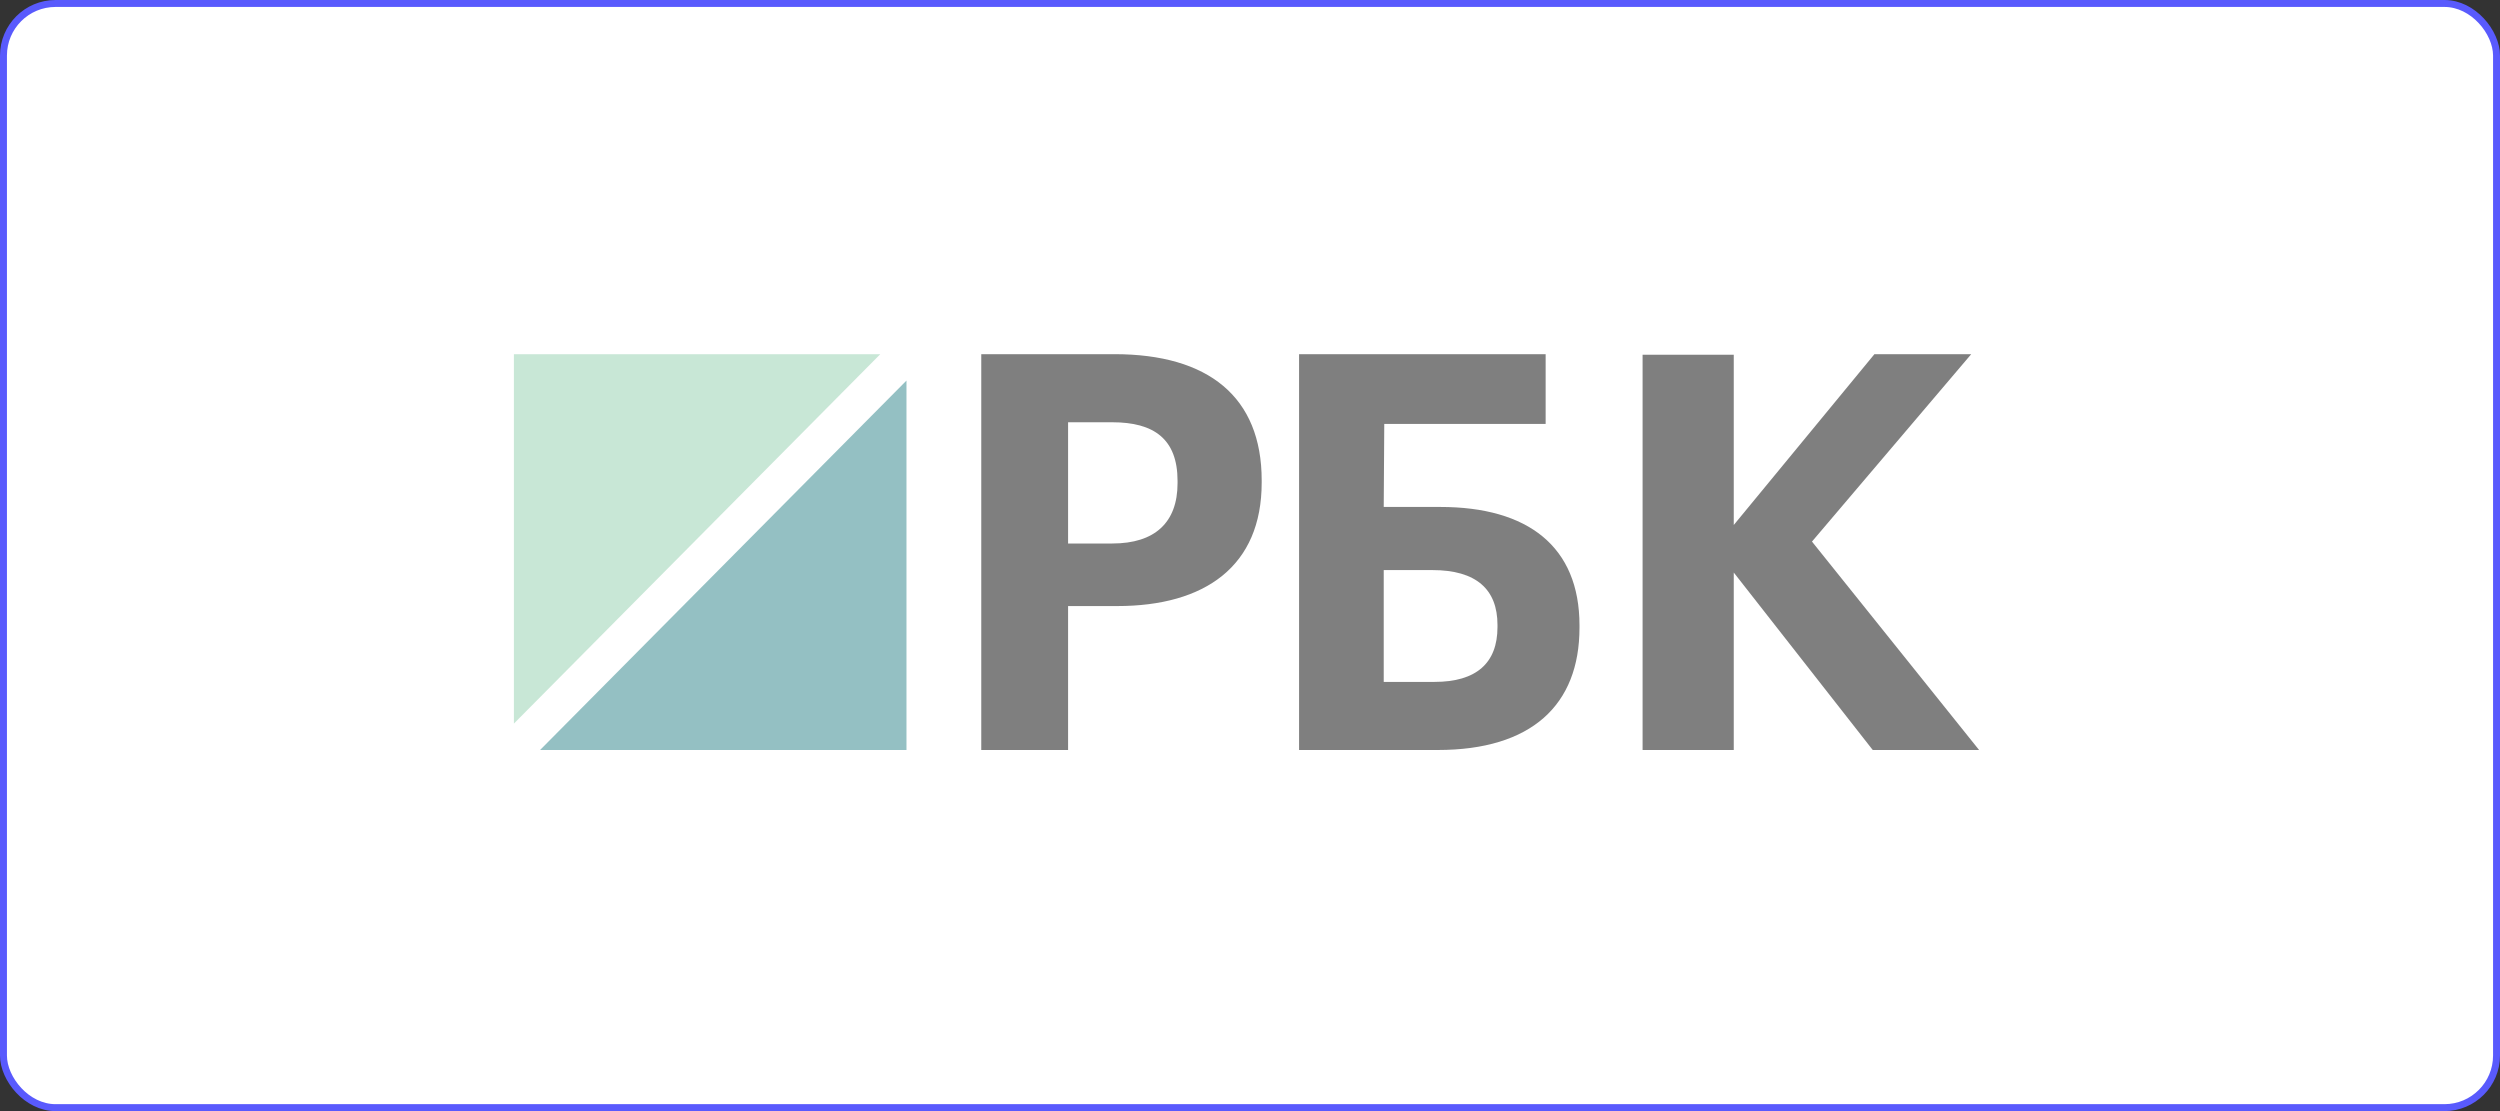
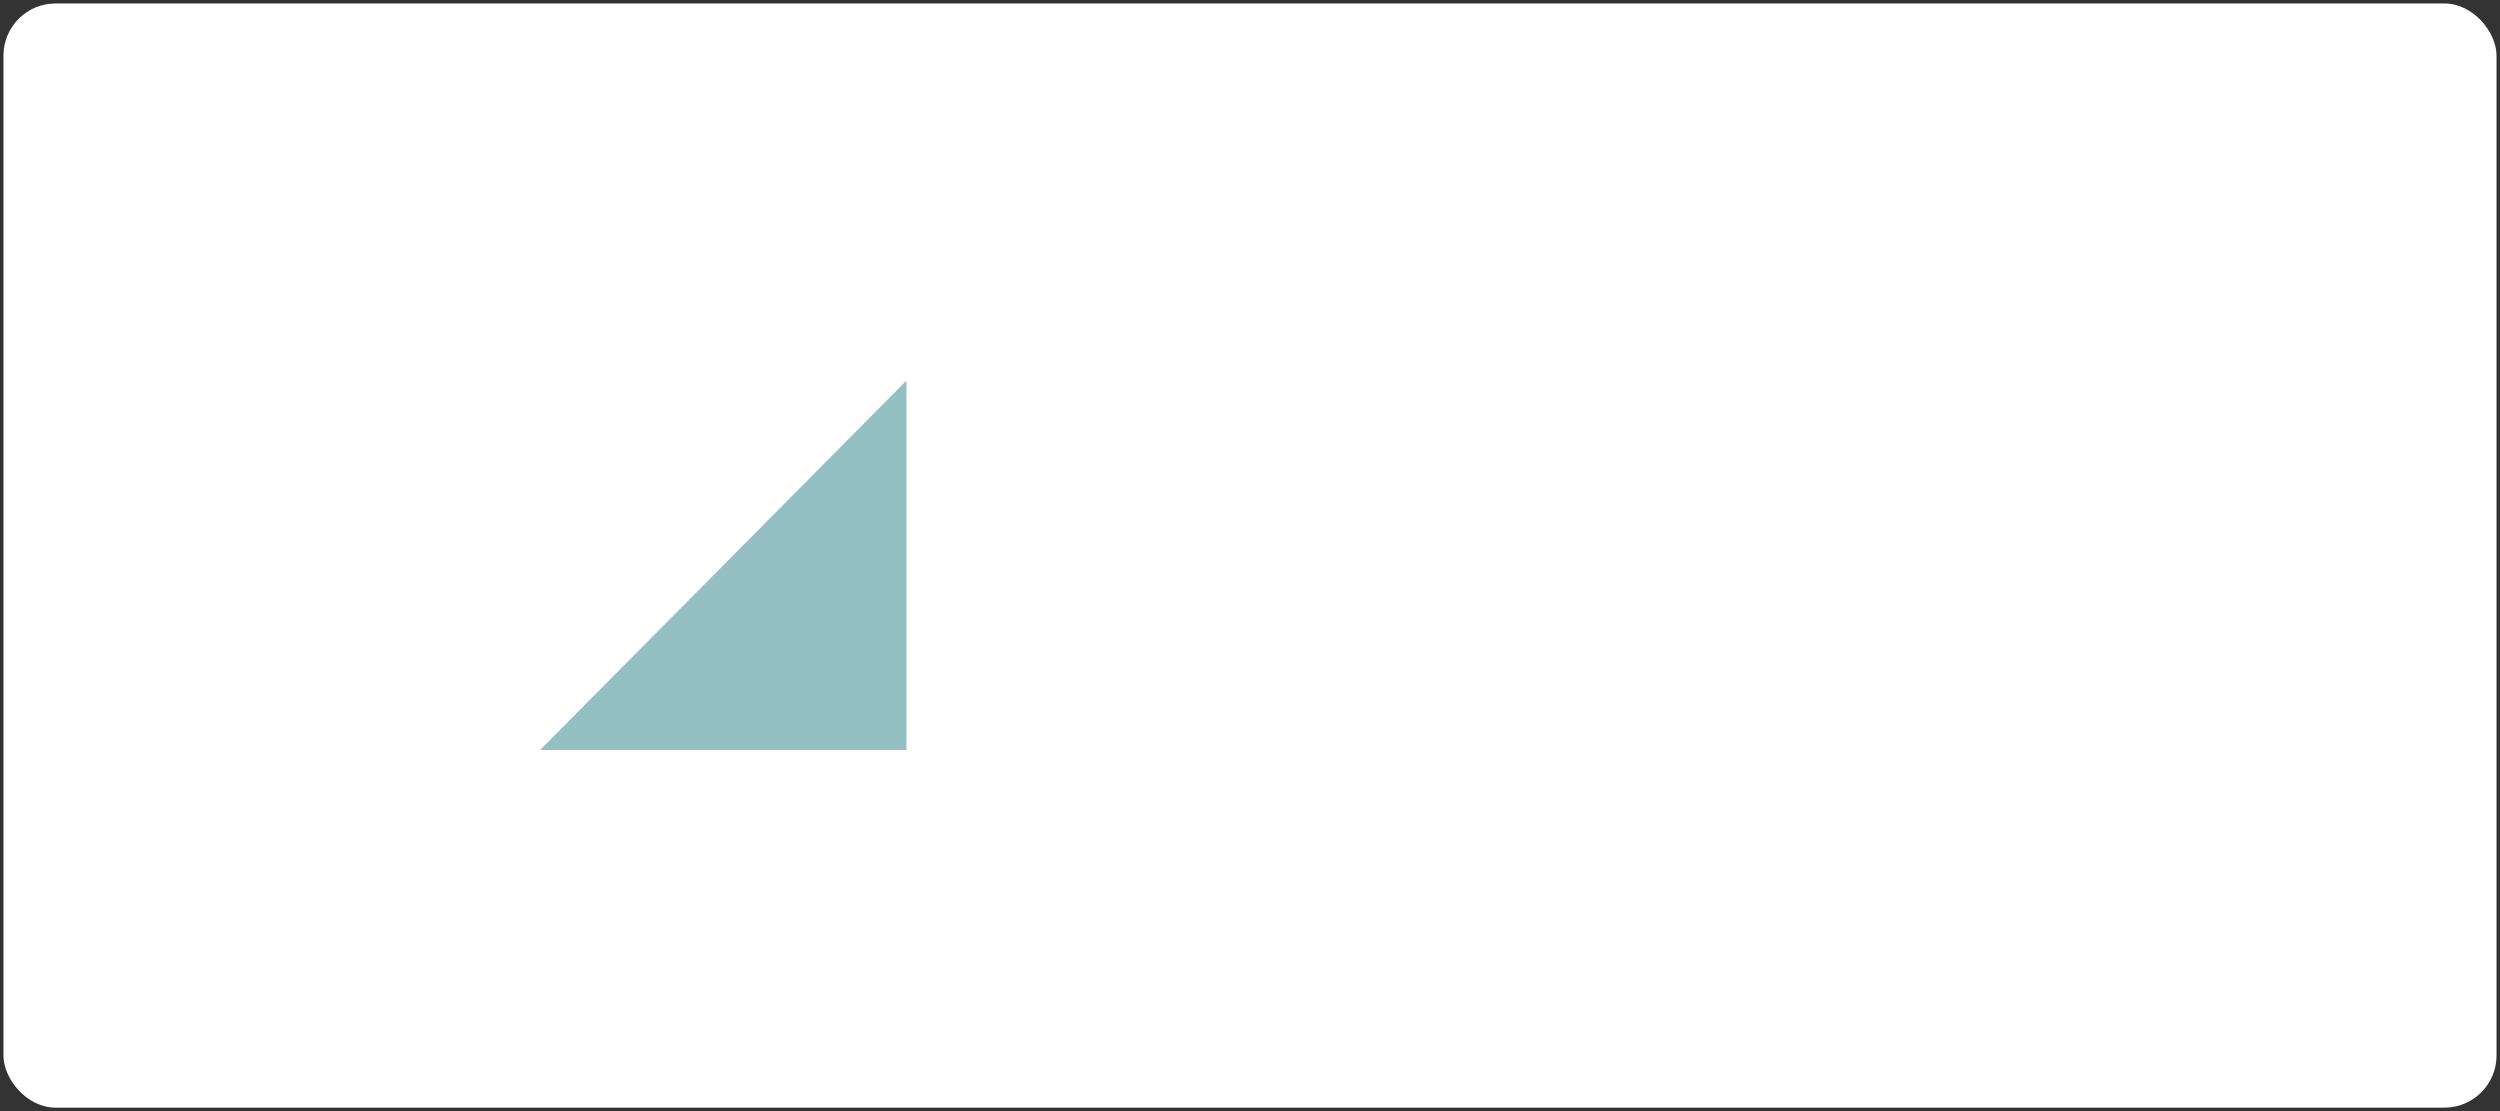
<svg xmlns="http://www.w3.org/2000/svg" width="360" height="160" viewBox="0 0 360 160" fill="none">
  <rect x="0" y="0" width="360" height="160" fill="#333333" stroke="none" />
  <rect x="0.5" y="0.5" width="359" height="159" rx="7.5" fill="white" />
  <g style="mix-blend-mode:luminosity" opacity="0.5">
-     <path fill-rule="evenodd" clip-rule="evenodd" d="M74 51V104.2L126.764 51H74Z" fill="#92CFAE" />
    <path fill-rule="evenodd" clip-rule="evenodd" d="M77.769 108H130.533V54.8L77.769 108Z" fill="#2A8288" />
-     <path fill-rule="evenodd" clip-rule="evenodd" d="M160.172 78.264C166.307 78.264 169.568 75.235 169.568 69.576V69.256C169.568 63.197 166.151 60.806 160.172 60.806H153.804V78.264H160.172ZM141.302 51H160.482C173.994 51 181.683 57.138 181.683 69.177V69.495C181.683 81.533 173.529 87.273 160.87 87.273H153.804V108H141.302V51Z" fill="black" />
-     <path fill-rule="evenodd" clip-rule="evenodd" d="M206.571 98.194C212.59 98.194 215.638 95.484 215.638 90.301V89.984C215.638 84.881 212.59 82.091 206.267 82.091H199.257V98.194H206.571ZM207.029 108H187.066V51H222.572V61.045H199.334L199.257 73.002H207.409C219.981 73.002 227.447 78.663 227.447 90.062V90.382C227.447 101.542 220.514 108 207.029 108Z" fill="black" />
-     <path fill-rule="evenodd" clip-rule="evenodd" d="M236.533 51.08H249.661V75.599L269.918 51H283.856L260.924 77.987L284.99 108H269.675L249.661 82.445V108H236.533V51.08Z" fill="black" />
  </g>
-   <rect x="0.5" y="0.5" width="359" height="159" rx="7.5" stroke="#595AFD" />
</svg>